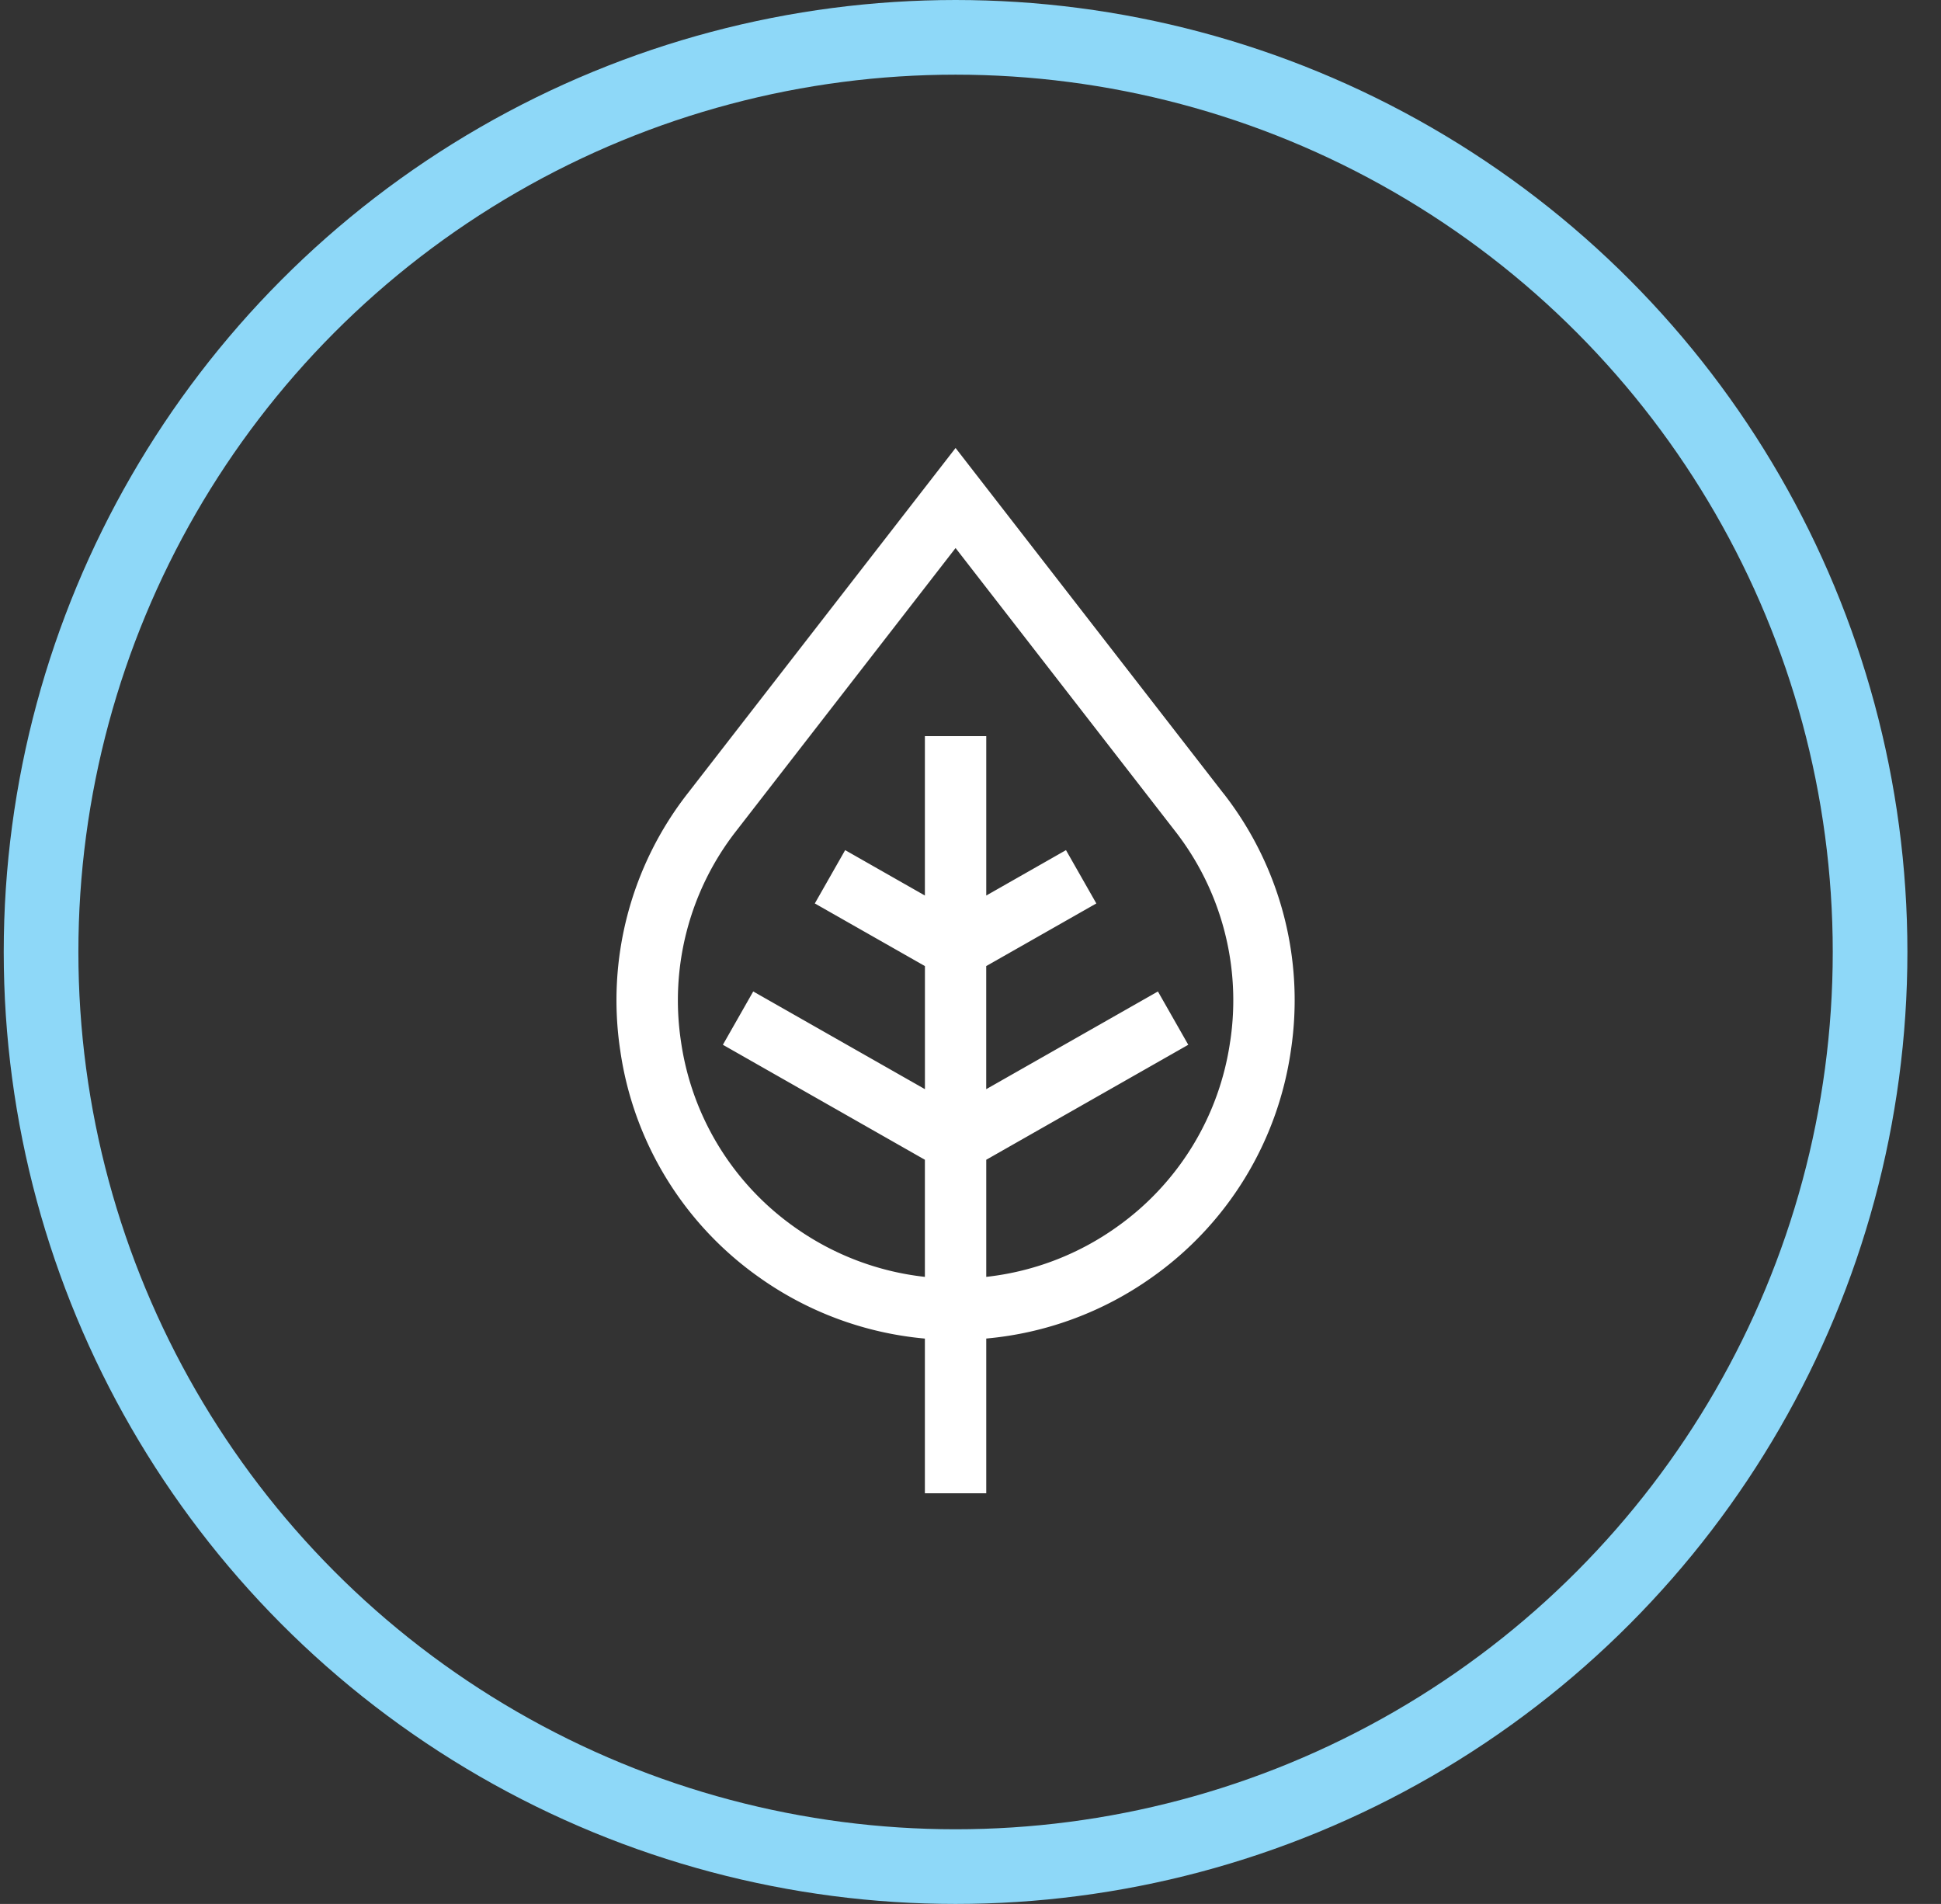
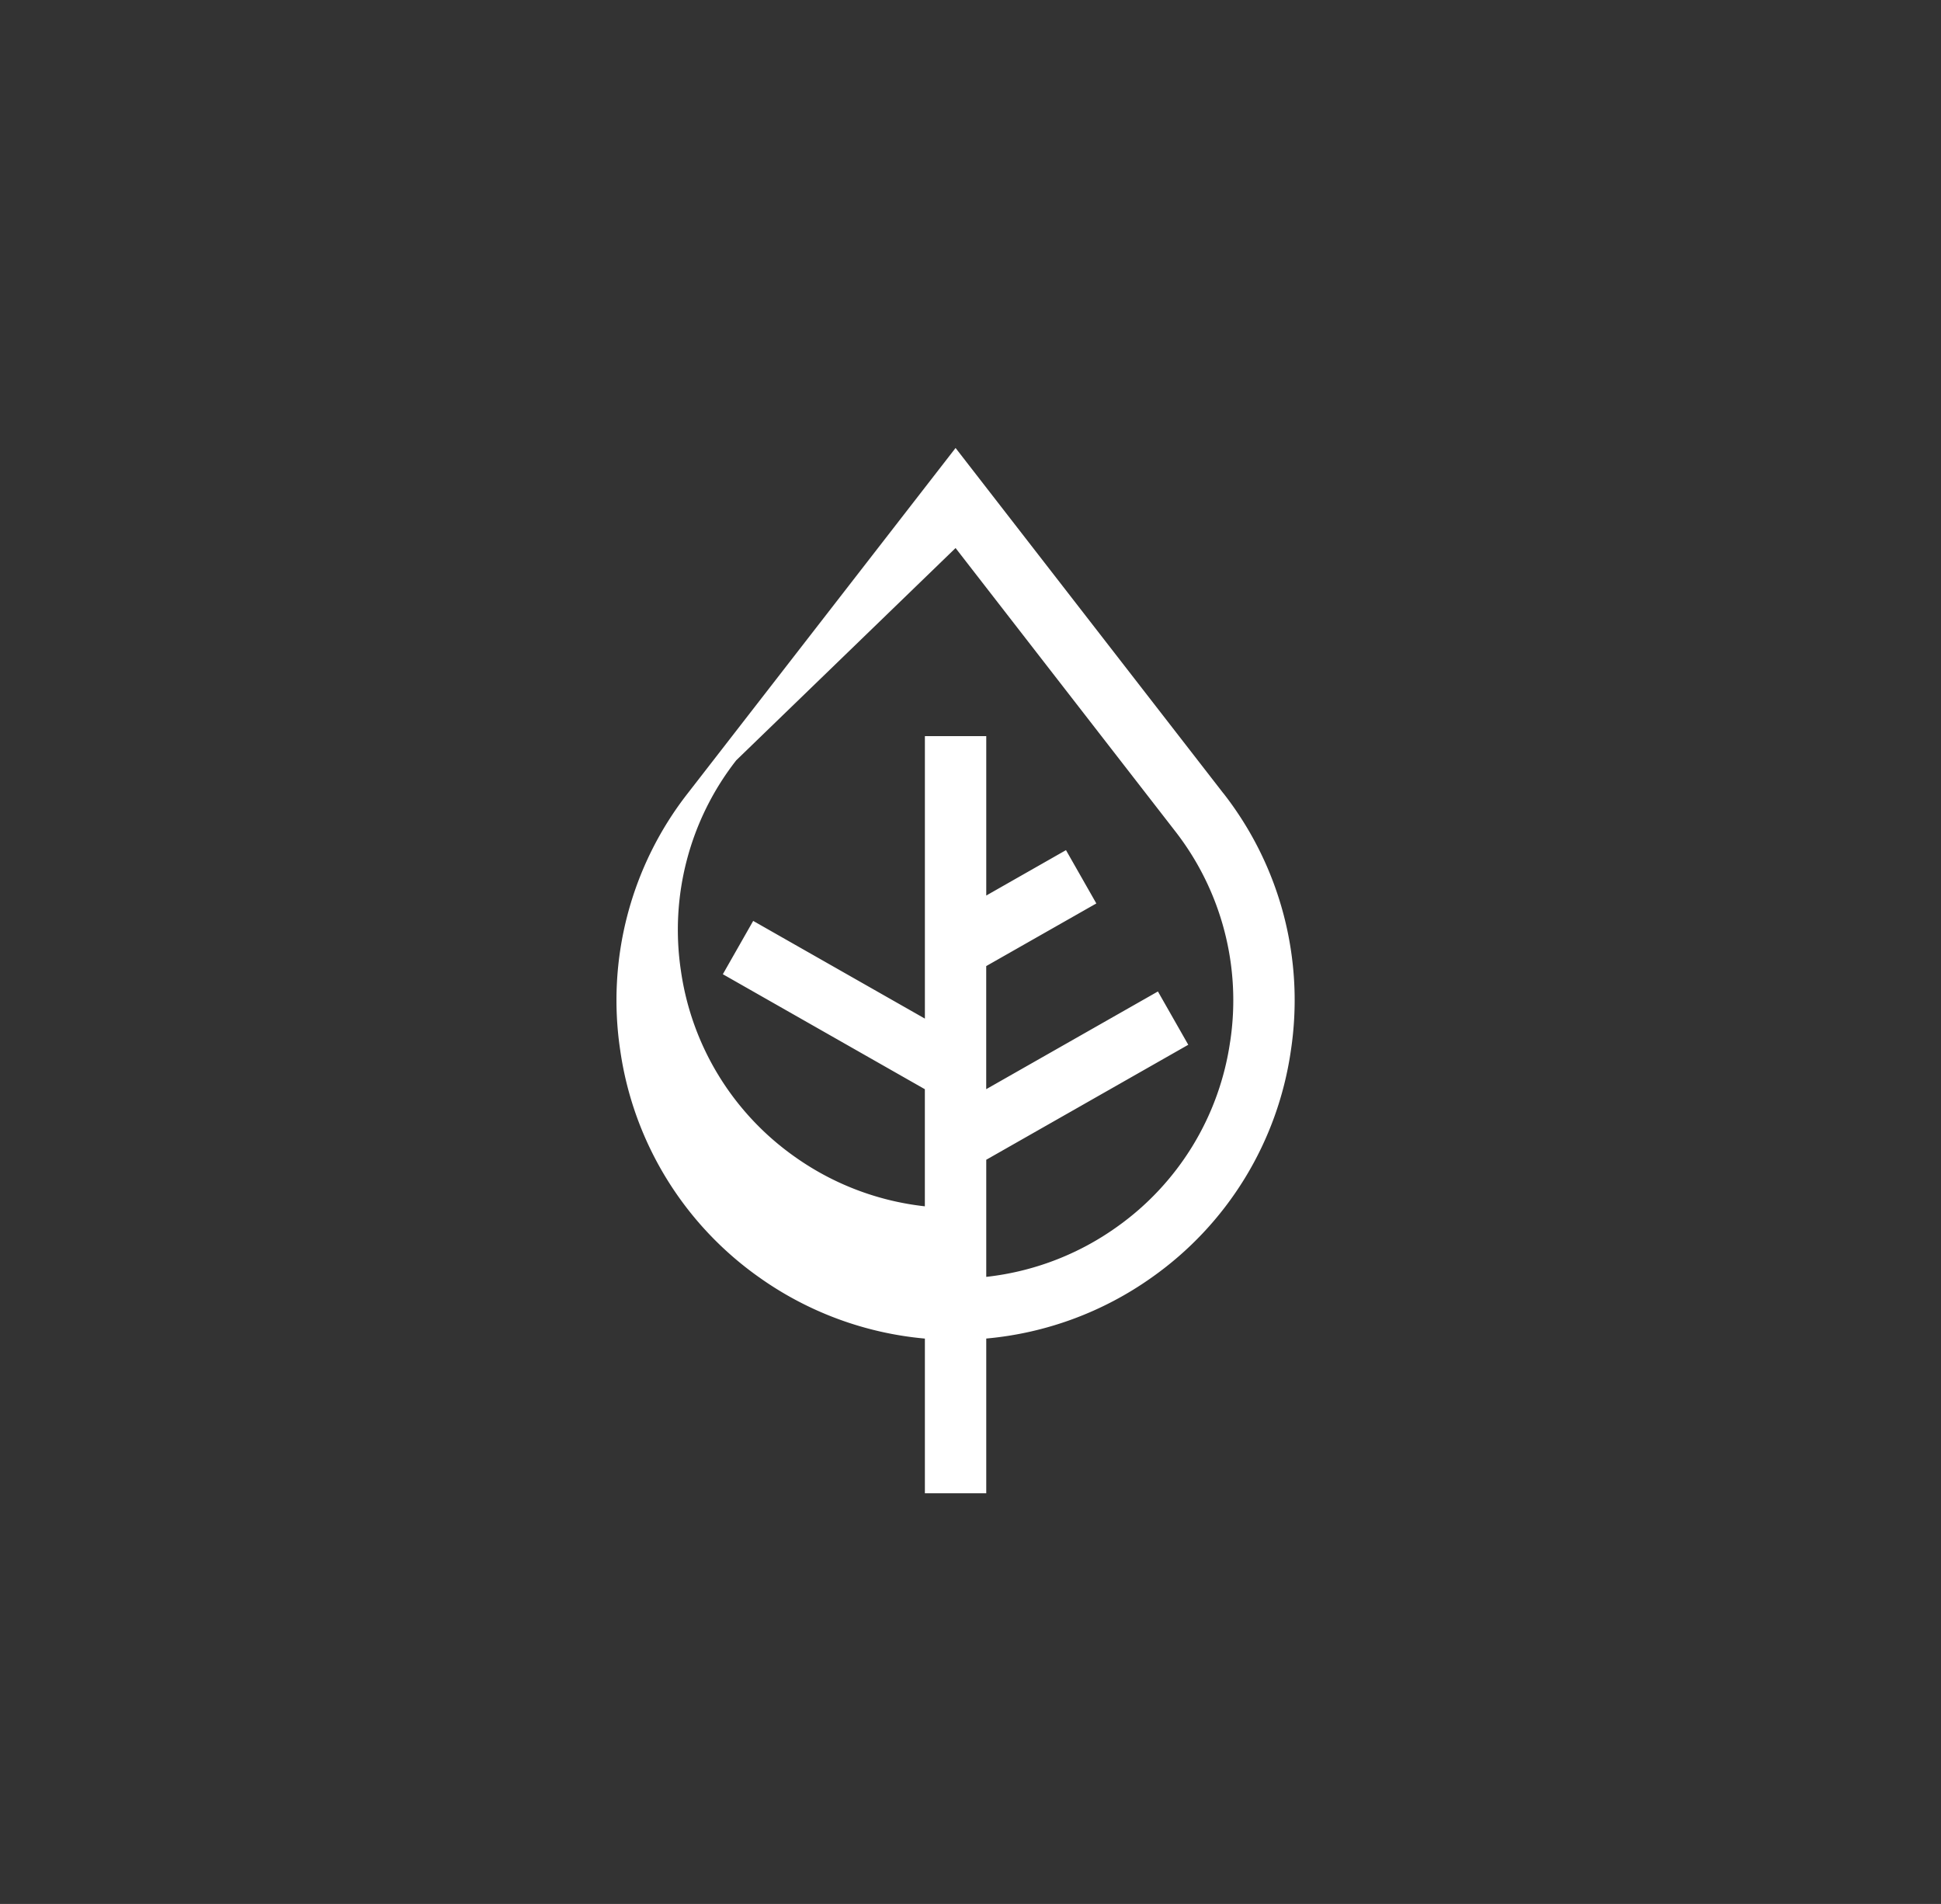
<svg xmlns="http://www.w3.org/2000/svg" width="52" height="51" fill="none" fill-rule="evenodd">
  <rect width="100%" height="100%" fill="#333333" stroke="none" />
-   <circle stroke="#8ed8f8" stroke-width="2" cx="25.6" cy="25.5" r="24.5" />
-   <path d="M32.774 21.25L25.6 12l-7.175 9.25a9 9 0 0 0-1.808 6.891 9 9 0 0 0 3.722 6.075 9.06 9.06 0 0 0 4.439 1.64V40h1.644v-4.145a9.06 9.06 0 0 0 4.439-1.64 9 9 0 0 0 3.722-6.075 9 9 0 0 0-1.808-6.891zm.182 6.65a7.37 7.37 0 0 1-3.048 4.975 7.42 7.42 0 0 1-3.486 1.328v-3.137l5.412-3.08-.813-1.428-4.6 2.617v-3.297l2.95-1.678-.813-1.428-2.136 1.216v-4.27h-1.644v4.27l-2.136-1.216-.813 1.428 2.95 1.678v3.297l-4.6-2.617-.813 1.428 5.412 3.08v3.137a7.42 7.42 0 0 1-3.486-1.328 7.37 7.37 0 0 1-3.048-4.975 7.37 7.37 0 0 1 1.481-5.644L25.6 14.68l5.876 7.575a7.37 7.37 0 0 1 1.481 5.644z" fill="#fff" fill-rule="nonzero" />
+   <path d="M32.774 21.25L25.6 12l-7.175 9.25a9 9 0 0 0-1.808 6.891 9 9 0 0 0 3.722 6.075 9.06 9.06 0 0 0 4.439 1.64V40h1.644v-4.145a9.06 9.06 0 0 0 4.439-1.64 9 9 0 0 0 3.722-6.075 9 9 0 0 0-1.808-6.891zm.182 6.65a7.37 7.37 0 0 1-3.048 4.975 7.42 7.42 0 0 1-3.486 1.328v-3.137l5.412-3.08-.813-1.428-4.6 2.617v-3.297l2.95-1.678-.813-1.428-2.136 1.216v-4.27h-1.644v4.27v3.297l-4.6-2.617-.813 1.428 5.412 3.08v3.137a7.42 7.42 0 0 1-3.486-1.328 7.37 7.37 0 0 1-3.048-4.975 7.37 7.37 0 0 1 1.481-5.644L25.6 14.68l5.876 7.575a7.37 7.37 0 0 1 1.481 5.644z" fill="#fff" fill-rule="nonzero" />
</svg>